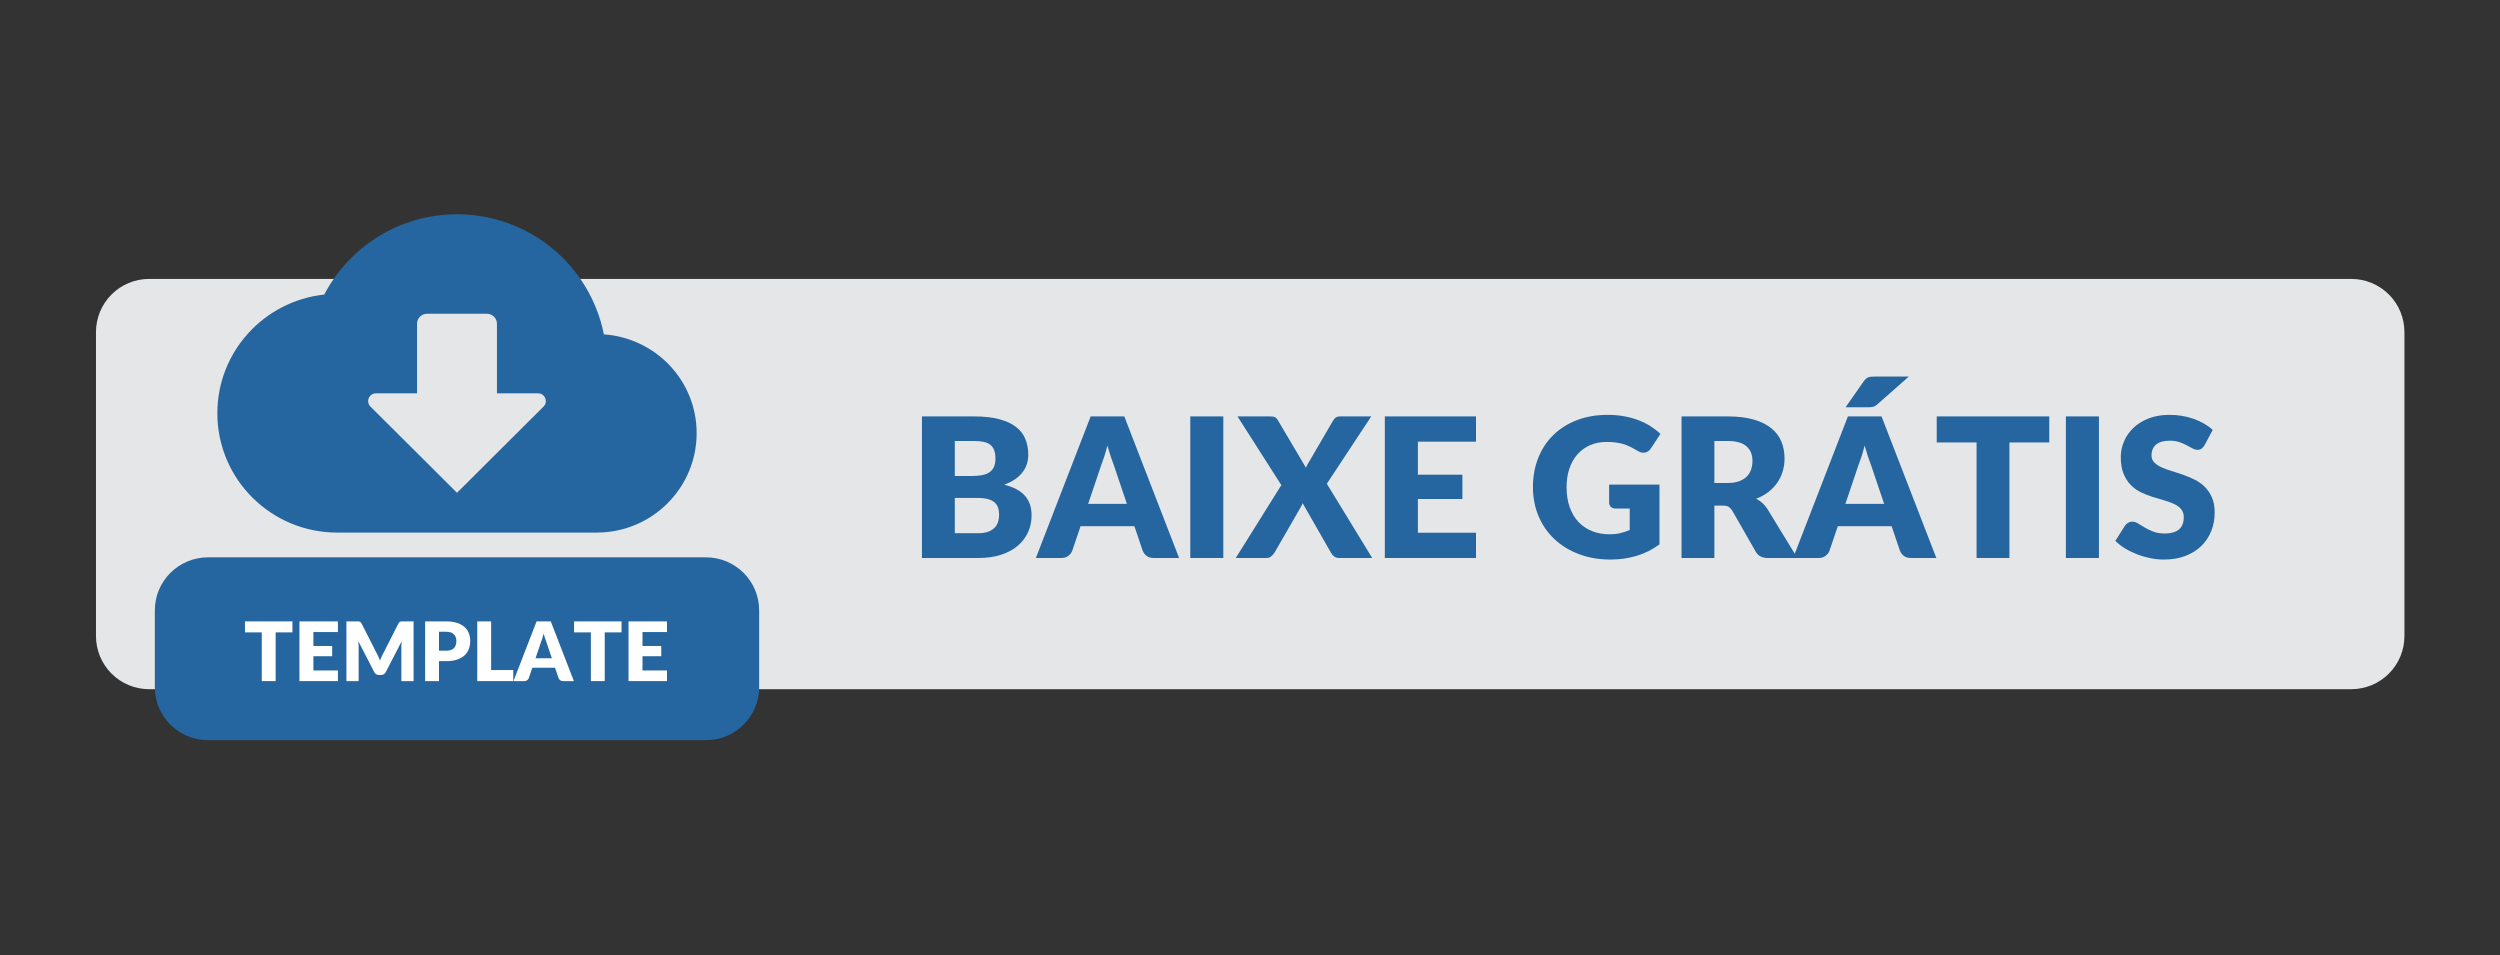
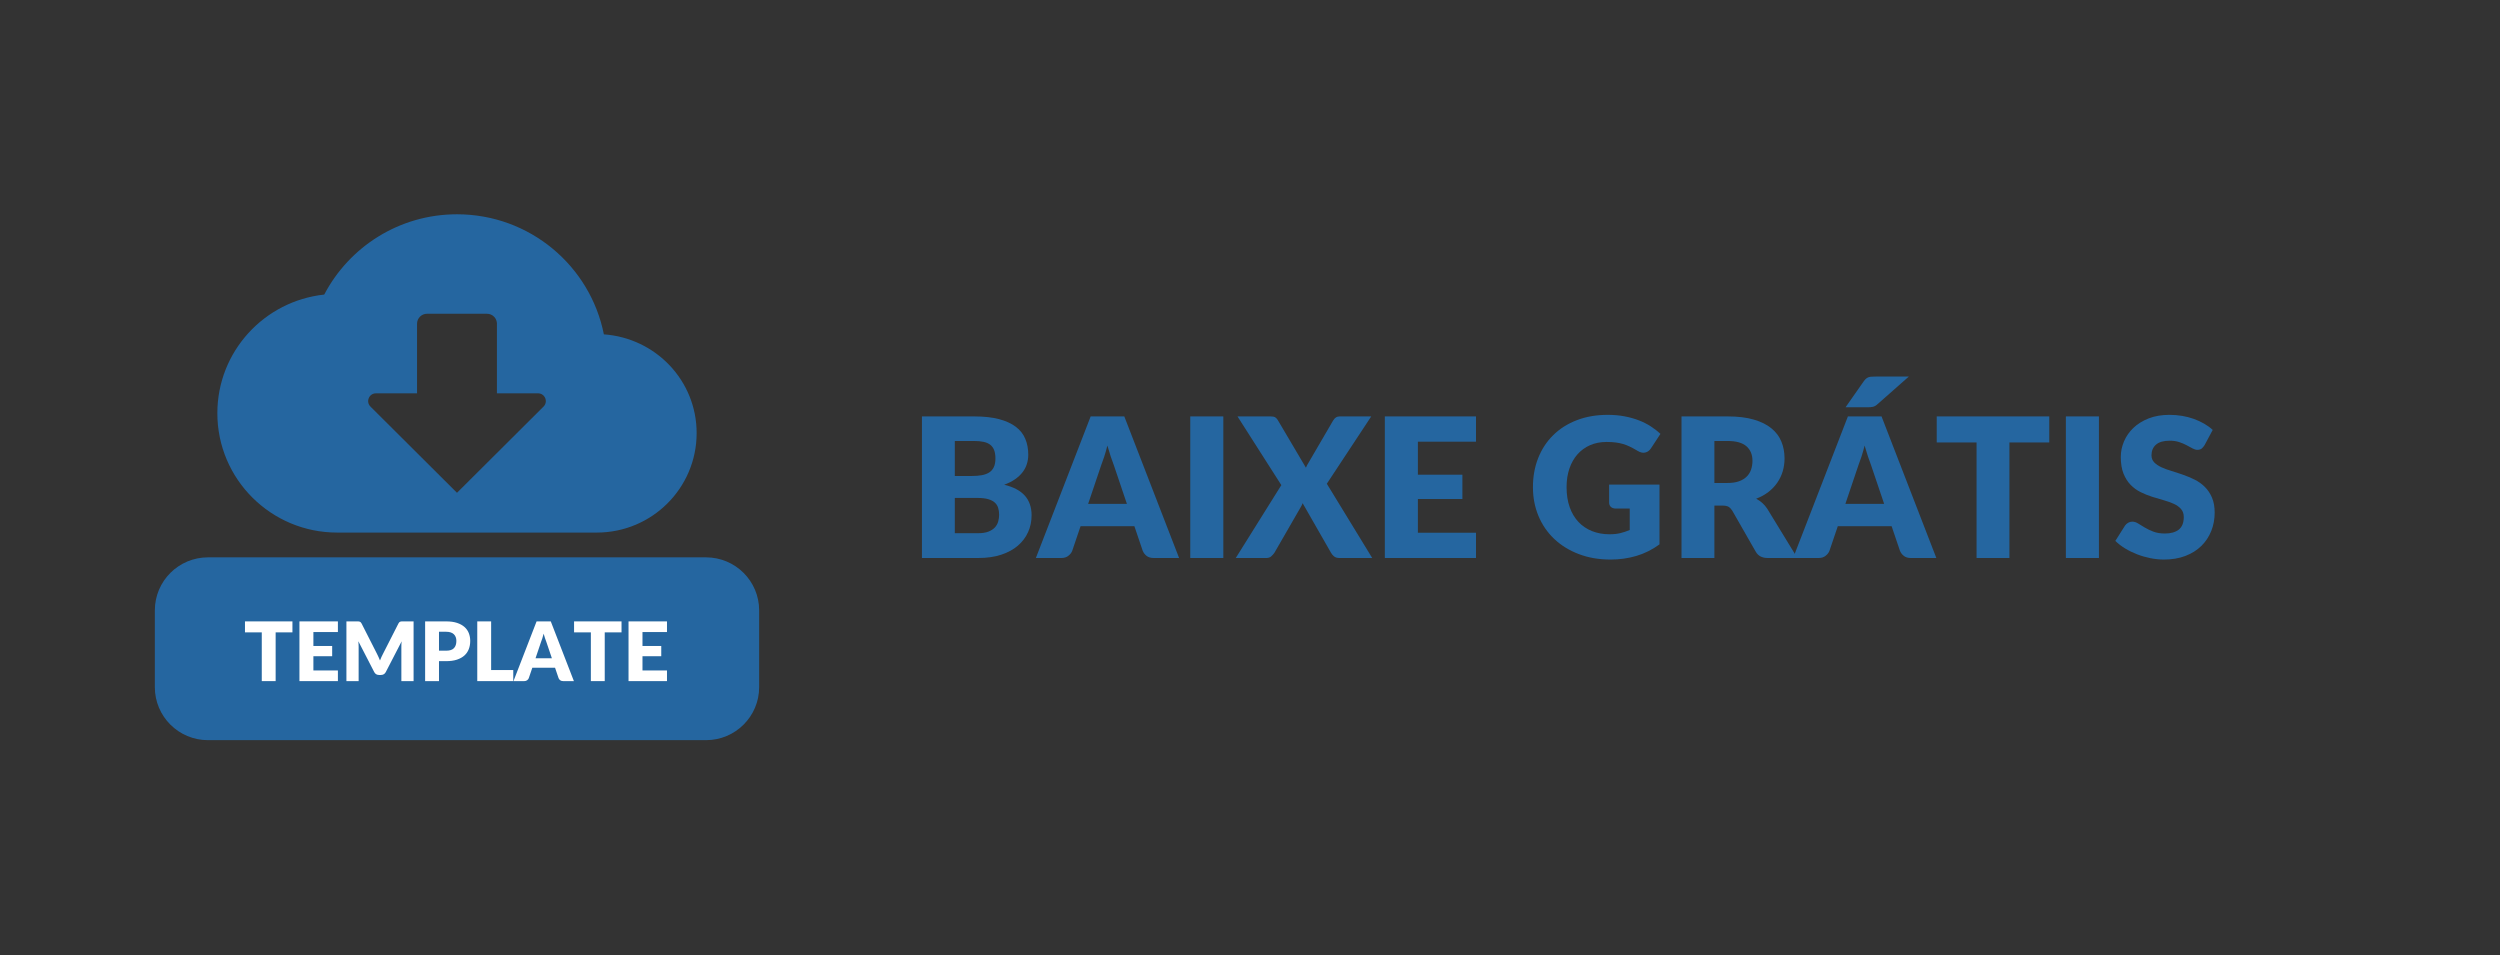
<svg xmlns="http://www.w3.org/2000/svg" width="2400" viewBox="0 0 1800 687.75" height="917" preserveAspectRatio="xMidYMid meet">
  <rect x="0" y="0" width="1800" height="687.75" fill="#333333" stroke="none" />
  <defs>
    <g />
    <clipPath id="21ba44174e">
-       <path d="M 69.078 200.828 L 1731.223 200.828 L 1731.223 496.219 L 69.078 496.219 Z M 69.078 200.828 " clip-rule="nonzero" />
-     </clipPath>
+       </clipPath>
    <clipPath id="52c441dd23">
      <path d="M 111.48 401.297 L 546.594 401.297 L 546.594 532.914 L 111.48 532.914 Z M 111.48 401.297 " clip-rule="nonzero" />
    </clipPath>
    <clipPath id="f6df4ef6be">
      <path d="M 156.383 154.285 L 501.688 154.285 L 501.688 383.457 L 156.383 383.457 Z M 156.383 154.285 " clip-rule="nonzero" />
    </clipPath>
  </defs>
  <g clip-path="url(#21ba44174e)">
    <path fill="#e5e6e7" d="M 107.348 200.828 L 1692.953 200.828 C 1703.098 200.828 1712.824 204.855 1719.996 212.031 C 1727.168 219.207 1731.195 228.938 1731.195 239.082 L 1731.195 457.965 C 1731.195 468.109 1727.168 477.84 1719.996 485.016 C 1712.824 492.188 1703.098 496.219 1692.953 496.219 L 107.348 496.219 C 97.203 496.219 87.477 492.188 80.305 485.016 C 73.133 477.84 69.105 468.109 69.105 457.965 L 69.105 239.082 C 69.105 228.938 73.133 219.207 80.305 212.031 C 87.477 204.855 97.203 200.828 107.348 200.828 " fill-opacity="1" fill-rule="nonzero" />
  </g>
  <g fill="#2566a0" fill-opacity="1">
    <g transform="translate(653.946, 401.754)">
      <g>
        <path d="M 50.172 -17.844 C 53.297 -17.844 55.848 -18.238 57.828 -19.031 C 59.805 -19.82 61.352 -20.848 62.469 -22.109 C 63.594 -23.367 64.363 -24.789 64.781 -26.375 C 65.207 -27.957 65.422 -29.566 65.422 -31.203 C 65.422 -33.066 65.176 -34.742 64.688 -36.234 C 64.195 -37.734 63.359 -38.992 62.172 -40.016 C 60.984 -41.047 59.406 -41.836 57.438 -42.391 C 55.477 -42.953 53.008 -43.234 50.031 -43.234 L 33.516 -43.234 L 33.516 -17.844 Z M 33.516 -84.25 L 33.516 -59.047 L 45.828 -59.047 C 48.441 -59.047 50.797 -59.234 52.891 -59.609 C 54.992 -59.984 56.781 -60.633 58.25 -61.562 C 59.719 -62.5 60.836 -63.785 61.609 -65.422 C 62.379 -67.055 62.766 -69.109 62.766 -71.578 C 62.766 -74.004 62.457 -76.02 61.844 -77.625 C 61.238 -79.238 60.305 -80.535 59.047 -81.516 C 57.797 -82.492 56.203 -83.191 54.266 -83.609 C 52.328 -84.035 50.031 -84.25 47.375 -84.25 Z M 47.375 -101.938 C 54.414 -101.938 60.406 -101.285 65.344 -99.984 C 70.289 -98.68 74.328 -96.836 77.453 -94.453 C 80.578 -92.078 82.848 -89.188 84.266 -85.781 C 85.691 -82.375 86.406 -78.57 86.406 -74.375 C 86.406 -72.094 86.078 -69.891 85.422 -67.766 C 84.773 -65.641 83.75 -63.656 82.344 -61.812 C 80.945 -59.969 79.148 -58.273 76.953 -56.734 C 74.766 -55.203 72.133 -53.875 69.062 -52.75 C 75.781 -51.125 80.75 -48.488 83.969 -44.844 C 87.188 -41.207 88.797 -36.5 88.797 -30.719 C 88.797 -26.375 87.953 -22.336 86.266 -18.609 C 84.586 -14.879 82.129 -11.625 78.891 -8.844 C 75.648 -6.07 71.648 -3.906 66.891 -2.344 C 62.129 -0.781 56.695 0 50.594 0 L 9.859 0 L 9.859 -101.938 Z M 47.375 -101.938 " />
      </g>
    </g>
  </g>
  <g fill="#2566a0" fill-opacity="1">
    <g transform="translate(747.637, 401.754)">
      <g>
        <path d="M 63.734 -38.969 L 54.297 -66.891 C 53.598 -68.66 52.852 -70.742 52.062 -73.141 C 51.27 -75.547 50.473 -78.148 49.672 -80.953 C 48.973 -78.109 48.227 -75.473 47.438 -73.047 C 46.645 -70.617 45.898 -68.52 45.203 -66.75 L 35.828 -38.969 Z M 101.312 0 L 82.984 0 C 80.93 0 79.273 -0.477 78.016 -1.438 C 76.754 -2.395 75.797 -3.617 75.141 -5.109 L 69.125 -22.875 L 30.359 -22.875 L 24.344 -5.109 C 23.832 -3.805 22.91 -2.629 21.578 -1.578 C 20.254 -0.523 18.613 0 16.656 0 L -1.812 0 L 37.641 -101.938 L 61.859 -101.938 Z M 101.312 0 " />
      </g>
    </g>
  </g>
  <g fill="#2566a0" fill-opacity="1">
    <g transform="translate(847.136, 401.754)">
      <g>
        <path d="M 33.656 0 L 9.859 0 L 9.859 -101.938 L 33.656 -101.938 Z M 33.656 0 " />
      </g>
    </g>
  </g>
  <g fill="#2566a0" fill-opacity="1">
    <g transform="translate(890.657, 401.754)">
      <g>
        <path d="M 97.328 0 L 73.672 0 C 72.141 0 70.895 -0.367 69.938 -1.109 C 68.977 -1.859 68.219 -2.75 67.656 -3.781 L 47.234 -39.469 C 46.859 -38.438 46.438 -37.547 45.969 -36.797 L 26.938 -3.781 C 26.281 -2.844 25.508 -1.977 24.625 -1.188 C 23.738 -0.395 22.598 0 21.203 0 L -0.906 0 L 31.906 -52.469 L 0.344 -101.938 L 24 -101.938 C 25.539 -101.938 26.672 -101.738 27.391 -101.344 C 28.117 -100.945 28.758 -100.285 29.312 -99.359 L 49.609 -65 C 49.836 -65.602 50.102 -66.188 50.406 -66.75 C 50.719 -67.312 51.055 -67.895 51.422 -68.5 L 69.203 -99 C 69.848 -100.031 70.531 -100.773 71.25 -101.234 C 71.977 -101.703 72.879 -101.938 73.953 -101.938 L 96.625 -101.938 L 64.656 -53.453 Z M 97.328 0 " />
      </g>
    </g>
  </g>
  <g fill="#2566a0" fill-opacity="1">
    <g transform="translate(987.217, 401.754)">
      <g>
        <path d="M 33.656 -83.75 L 33.656 -59.969 L 65.703 -59.969 L 65.703 -42.469 L 33.656 -42.469 L 33.656 -18.188 L 75.5 -18.188 L 75.5 0 L 9.859 0 L 9.859 -101.938 L 75.5 -101.938 L 75.5 -83.75 Z M 33.656 -83.75 " />
      </g>
    </g>
  </g>
  <g fill="#2566a0" fill-opacity="1">
    <g transform="translate(1067.404, 401.754)">
      <g />
    </g>
  </g>
  <g fill="#2566a0" fill-opacity="1">
    <g transform="translate(1099.73, 401.754)">
      <g>
        <path d="M 58.844 -52.828 L 95.094 -52.828 L 95.094 -9.797 C 89.863 -5.973 84.297 -3.195 78.391 -1.469 C 72.492 0.258 66.328 1.125 59.891 1.125 C 51.492 1.125 43.852 -0.191 36.969 -2.828 C 30.094 -5.461 24.207 -9.098 19.312 -13.734 C 14.414 -18.379 10.633 -23.883 7.969 -30.25 C 5.312 -36.625 3.984 -43.539 3.984 -51 C 3.984 -58.602 5.242 -65.586 7.766 -71.953 C 10.285 -78.328 13.891 -83.82 18.578 -88.438 C 23.266 -93.062 28.93 -96.656 35.578 -99.219 C 42.223 -101.781 49.648 -103.062 57.859 -103.062 C 62.109 -103.062 66.098 -102.711 69.828 -102.016 C 73.555 -101.316 76.992 -100.359 80.141 -99.141 C 83.297 -97.93 86.176 -96.484 88.781 -94.797 C 91.395 -93.117 93.727 -91.301 95.781 -89.344 L 88.938 -78.922 C 87.863 -77.285 86.473 -76.281 84.766 -75.906 C 83.066 -75.539 81.238 -75.961 79.281 -77.172 C 77.406 -78.297 75.641 -79.266 73.984 -80.078 C 72.336 -80.891 70.648 -81.551 68.922 -82.062 C 67.191 -82.582 65.367 -82.957 63.453 -83.188 C 61.547 -83.426 59.406 -83.547 57.031 -83.547 C 52.594 -83.547 48.602 -82.766 45.062 -81.203 C 41.52 -79.641 38.5 -77.43 36 -74.578 C 33.5 -71.734 31.57 -68.316 30.219 -64.328 C 28.875 -60.348 28.203 -55.906 28.203 -51 C 28.203 -45.594 28.945 -40.789 30.438 -36.594 C 31.926 -32.395 34.035 -28.848 36.766 -25.953 C 39.492 -23.066 42.758 -20.863 46.562 -19.344 C 50.363 -17.832 54.57 -17.078 59.188 -17.078 C 62.039 -17.078 64.617 -17.352 66.922 -17.906 C 69.234 -18.469 71.484 -19.219 73.672 -20.156 L 73.672 -35.609 L 63.594 -35.609 C 62.102 -35.609 60.938 -36.004 60.094 -36.797 C 59.258 -37.598 58.844 -38.602 58.844 -39.812 Z M 58.844 -52.828 " />
      </g>
    </g>
  </g>
  <g fill="#2566a0" fill-opacity="1">
    <g transform="translate(1200.838, 401.754)">
      <g>
        <path d="M 43.031 -54.016 C 46.25 -54.016 48.988 -54.422 51.25 -55.234 C 53.508 -56.055 55.363 -57.188 56.812 -58.625 C 58.258 -60.07 59.305 -61.766 59.953 -63.703 C 60.609 -65.641 60.938 -67.727 60.938 -69.969 C 60.938 -74.445 59.477 -77.945 56.562 -80.469 C 53.656 -82.988 49.145 -84.25 43.031 -84.25 L 33.516 -84.25 L 33.516 -54.016 Z M 93.266 0 L 71.859 0 C 67.891 0 65.047 -1.492 63.328 -4.484 L 46.391 -34.078 C 45.598 -35.336 44.711 -36.258 43.734 -36.844 C 42.754 -37.426 41.352 -37.719 39.531 -37.719 L 33.516 -37.719 L 33.516 0 L 9.859 0 L 9.859 -101.938 L 43.031 -101.938 C 50.395 -101.938 56.676 -101.176 61.875 -99.656 C 67.082 -98.145 71.328 -96.035 74.609 -93.328 C 77.898 -90.629 80.289 -87.438 81.781 -83.75 C 83.281 -80.062 84.031 -76.051 84.031 -71.719 C 84.031 -68.406 83.586 -65.281 82.703 -62.344 C 81.816 -59.406 80.508 -56.688 78.781 -54.188 C 77.062 -51.695 74.926 -49.469 72.375 -47.5 C 69.832 -45.539 66.906 -43.938 63.594 -42.688 C 65.133 -41.883 66.582 -40.891 67.938 -39.703 C 69.289 -38.516 70.504 -37.102 71.578 -35.469 Z M 93.266 0 " />
      </g>
    </g>
  </g>
  <g fill="#2566a0" fill-opacity="1">
    <g transform="translate(1292.849, 401.754)">
      <g>
        <path d="M 63.734 -38.969 L 54.297 -66.891 C 53.598 -68.66 52.852 -70.742 52.062 -73.141 C 51.27 -75.547 50.473 -78.148 49.672 -80.953 C 48.973 -78.109 48.227 -75.473 47.438 -73.047 C 46.645 -70.617 45.898 -68.52 45.203 -66.75 L 35.828 -38.969 Z M 101.312 0 L 82.984 0 C 80.93 0 79.273 -0.477 78.016 -1.438 C 76.754 -2.395 75.797 -3.617 75.141 -5.109 L 69.125 -22.875 L 30.359 -22.875 L 24.344 -5.109 C 23.832 -3.805 22.91 -2.629 21.578 -1.578 C 20.254 -0.523 18.613 0 16.656 0 L -1.812 0 L 37.641 -101.938 L 61.859 -101.938 Z M 81.5 -130.625 L 58.906 -110.688 C 58.344 -110.176 57.805 -109.781 57.297 -109.5 C 56.785 -109.219 56.25 -109.004 55.688 -108.859 C 55.125 -108.723 54.523 -108.629 53.891 -108.578 C 53.266 -108.535 52.555 -108.516 51.766 -108.516 L 35.953 -108.516 L 49.172 -127.406 C 49.734 -128.156 50.281 -128.75 50.812 -129.188 C 51.352 -129.633 51.938 -129.961 52.562 -130.172 C 53.195 -130.379 53.922 -130.504 54.734 -130.547 C 55.555 -130.598 56.504 -130.625 57.578 -130.625 Z M 81.5 -130.625 " />
      </g>
    </g>
  </g>
  <g fill="#2566a0" fill-opacity="1">
    <g transform="translate(1392.348, 401.754)">
      <g>
        <path d="M 83.125 -83.188 L 54.438 -83.188 L 54.438 0 L 30.781 0 L 30.781 -83.188 L 2.094 -83.188 L 2.094 -101.938 L 83.125 -101.938 Z M 83.125 -83.188 " />
      </g>
    </g>
  </g>
  <g fill="#2566a0" fill-opacity="1">
    <g transform="translate(1477.572, 401.754)">
      <g>
        <path d="M 33.656 0 L 9.859 0 L 9.859 -101.938 L 33.656 -101.938 Z M 33.656 0 " />
      </g>
    </g>
  </g>
  <g fill="#2566a0" fill-opacity="1">
    <g transform="translate(1521.094, 401.754)">
      <g>
        <path d="M 66.188 -81.234 C 65.488 -80.109 64.754 -79.266 63.984 -78.703 C 63.211 -78.148 62.223 -77.875 61.016 -77.875 C 59.941 -77.875 58.785 -78.211 57.547 -78.891 C 56.305 -79.566 54.906 -80.32 53.344 -81.156 C 51.781 -82 49.992 -82.758 47.984 -83.438 C 45.984 -84.113 43.703 -84.453 41.141 -84.453 C 36.711 -84.453 33.41 -83.504 31.234 -81.609 C 29.066 -79.723 27.984 -77.172 27.984 -73.953 C 27.984 -71.898 28.633 -70.195 29.938 -68.844 C 31.25 -67.488 32.961 -66.32 35.078 -65.344 C 37.203 -64.363 39.629 -63.469 42.359 -62.656 C 45.086 -61.844 47.875 -60.93 50.719 -59.922 C 53.57 -58.922 56.363 -57.742 59.094 -56.391 C 61.82 -55.035 64.242 -53.305 66.359 -51.203 C 68.484 -49.109 70.195 -46.555 71.5 -43.547 C 72.812 -40.547 73.469 -36.922 73.469 -32.672 C 73.469 -27.961 72.648 -23.555 71.016 -19.453 C 69.379 -15.348 67.008 -11.766 63.906 -8.703 C 60.812 -5.648 56.988 -3.25 52.438 -1.5 C 47.895 0.25 42.727 1.125 36.938 1.125 C 33.77 1.125 30.539 0.797 27.25 0.141 C 23.957 -0.516 20.77 -1.438 17.688 -2.625 C 14.613 -3.812 11.723 -5.223 9.016 -6.859 C 6.316 -8.492 3.961 -10.312 1.953 -12.312 L 8.953 -23.375 C 9.516 -24.164 10.25 -24.828 11.156 -25.359 C 12.07 -25.898 13.066 -26.172 14.141 -26.172 C 15.535 -26.172 16.941 -25.727 18.359 -24.844 C 19.785 -23.957 21.395 -22.977 23.188 -21.906 C 24.988 -20.832 27.055 -19.848 29.391 -18.953 C 31.723 -18.066 34.473 -17.625 37.641 -17.625 C 41.93 -17.625 45.266 -18.566 47.641 -20.453 C 50.023 -22.348 51.219 -25.348 51.219 -29.453 C 51.219 -31.836 50.562 -33.773 49.25 -35.266 C 47.945 -36.754 46.234 -37.988 44.109 -38.969 C 41.992 -39.945 39.582 -40.812 36.875 -41.562 C 34.164 -42.312 31.391 -43.141 28.547 -44.047 C 25.703 -44.953 22.926 -46.066 20.219 -47.391 C 17.508 -48.723 15.094 -50.473 12.969 -52.641 C 10.852 -54.816 9.141 -57.523 7.828 -60.766 C 6.523 -64.004 5.875 -68.004 5.875 -72.766 C 5.875 -76.586 6.645 -80.316 8.188 -83.953 C 9.727 -87.598 11.988 -90.844 14.969 -93.688 C 17.957 -96.531 21.617 -98.801 25.953 -100.5 C 30.297 -102.207 35.266 -103.062 40.859 -103.062 C 43.984 -103.062 47.023 -102.816 49.984 -102.328 C 52.953 -101.836 55.766 -101.113 58.422 -100.156 C 61.078 -99.195 63.562 -98.051 65.875 -96.719 C 68.188 -95.395 70.25 -93.895 72.062 -92.219 Z M 66.188 -81.234 " />
      </g>
    </g>
  </g>
  <g fill="#2566a0" fill-opacity="1">
    <g transform="translate(1598.615, 401.754)">
      <g />
    </g>
  </g>
  <g fill="#2566a0" fill-opacity="1">
    <g transform="translate(1630.941, 401.754)">
      <g />
    </g>
  </g>
  <g fill="#2566a0" fill-opacity="1">
    <g transform="translate(1663.268, 401.754)">
      <g />
    </g>
  </g>
  <g fill="#2566a0" fill-opacity="1">
    <g transform="translate(1695.594, 401.754)">
      <g />
    </g>
  </g>
  <g clip-path="url(#52c441dd23)">
    <path fill="#2566a0" d="M 149.75 401.297 L 508.324 401.297 C 529.457 401.297 546.59 418.379 546.59 439.445 L 546.59 494.766 C 546.59 515.836 529.457 532.914 508.324 532.914 L 149.75 532.914 C 128.617 532.914 111.484 515.836 111.484 494.766 L 111.484 439.445 C 111.484 418.379 128.617 401.297 149.75 401.297 " fill-opacity="1" fill-rule="nonzero" />
  </g>
  <g clip-path="url(#f6df4ef6be)">
    <path fill="#2566a0" d="M 434.789 240.738 C 425 191.453 381.387 154.285 329.035 154.285 C 287.453 154.285 251.434 177.762 233.445 212.094 C 190.184 216.734 156.492 253.203 156.492 297.516 C 156.492 344.984 195.113 383.457 242.766 383.457 L 429.688 383.457 C 469.387 383.457 501.578 351.387 501.578 311.84 C 501.578 274.027 472.074 243.391 434.789 240.738 Z M 329.035 354.809 L 266.734 292.746 C 263.195 289.223 265.699 283.195 270.703 283.195 L 300.277 283.195 L 300.277 233.062 C 300.277 229.109 303.5 225.902 307.469 225.902 L 350.605 225.902 C 354.574 225.902 357.793 229.109 357.793 233.062 L 357.793 283.195 L 387.371 283.195 C 392.375 283.195 394.875 289.223 391.34 292.746 Z M 329.035 354.809 " fill-opacity="1" fill-rule="nonzero" />
  </g>
  <g fill="#ffffff" fill-opacity="1">
    <g transform="translate(175.493, 490.402)">
      <g>
        <path d="M 35.062 -35.094 L 22.969 -35.094 L 22.969 0 L 12.984 0 L 12.984 -35.094 L 0.891 -35.094 L 0.891 -43 L 35.062 -43 Z M 35.062 -35.094 " />
      </g>
    </g>
  </g>
  <g fill="#ffffff" fill-opacity="1">
    <g transform="translate(211.442, 490.402)">
      <g>
        <path d="M 14.203 -35.328 L 14.203 -25.297 L 27.719 -25.297 L 27.719 -17.922 L 14.203 -17.922 L 14.203 -7.672 L 31.844 -7.672 L 31.844 0 L 4.156 0 L 4.156 -43 L 31.844 -43 L 31.844 -35.328 Z M 14.203 -35.328 " />
      </g>
    </g>
  </g>
  <g fill="#ffffff" fill-opacity="1">
    <g transform="translate(245.266, 490.402)">
      <g>
        <path d="M 52.516 -43 L 52.516 0 L 43.719 0 L 43.719 -24.734 C 43.719 -25.305 43.727 -25.926 43.75 -26.594 C 43.781 -27.258 43.836 -27.938 43.922 -28.625 L 32.5 -6.516 C 32.145 -5.828 31.664 -5.305 31.062 -4.953 C 30.469 -4.598 29.785 -4.422 29.016 -4.422 L 27.656 -4.422 C 26.883 -4.422 26.195 -4.598 25.594 -4.953 C 25 -5.305 24.523 -5.828 24.172 -6.516 L 12.75 -28.688 C 12.812 -27.977 12.859 -27.285 12.891 -26.609 C 12.93 -25.93 12.953 -25.305 12.953 -24.734 L 12.953 0 L 4.156 0 L 4.156 -43 L 11.781 -43 C 12.207 -43 12.582 -42.988 12.906 -42.969 C 13.238 -42.957 13.531 -42.898 13.781 -42.797 C 14.039 -42.703 14.27 -42.551 14.469 -42.344 C 14.676 -42.133 14.879 -41.844 15.078 -41.469 L 26.156 -19.656 C 26.539 -18.906 26.914 -18.125 27.281 -17.312 C 27.645 -16.508 27.992 -15.688 28.328 -14.844 C 28.672 -15.707 29.02 -16.551 29.375 -17.375 C 29.738 -18.207 30.129 -19 30.547 -19.75 L 41.594 -41.469 C 41.789 -41.844 41.988 -42.133 42.188 -42.344 C 42.395 -42.551 42.625 -42.703 42.875 -42.797 C 43.133 -42.898 43.426 -42.957 43.75 -42.969 C 44.082 -42.988 44.461 -43 44.891 -43 Z M 52.516 -43 " />
      </g>
    </g>
  </g>
  <g fill="#ffffff" fill-opacity="1">
    <g transform="translate(301.935, 490.402)">
      <g>
        <path d="M 19.328 -21.906 C 21.93 -21.906 23.801 -22.523 24.938 -23.766 C 26.082 -25.004 26.656 -26.734 26.656 -28.953 C 26.656 -29.941 26.504 -30.836 26.203 -31.641 C 25.91 -32.441 25.461 -33.133 24.859 -33.719 C 24.266 -34.301 23.508 -34.75 22.594 -35.062 C 21.676 -35.375 20.586 -35.531 19.328 -35.531 L 14.141 -35.531 L 14.141 -21.906 Z M 19.328 -43 C 22.359 -43 24.961 -42.641 27.141 -41.922 C 29.316 -41.203 31.109 -40.211 32.516 -38.953 C 33.922 -37.703 34.957 -36.219 35.625 -34.5 C 36.289 -32.789 36.625 -30.941 36.625 -28.953 C 36.625 -26.805 36.281 -24.836 35.594 -23.047 C 34.906 -21.254 33.852 -19.719 32.438 -18.438 C 31.02 -17.164 29.223 -16.172 27.047 -15.453 C 24.879 -14.734 22.305 -14.375 19.328 -14.375 L 14.141 -14.375 L 14.141 0 L 4.156 0 L 4.156 -43 Z M 19.328 -43 " />
      </g>
    </g>
  </g>
  <g fill="#ffffff" fill-opacity="1">
    <g transform="translate(339.477, 490.402)">
      <g>
        <path d="M 30.078 -7.969 L 30.078 0 L 4.156 0 L 4.156 -43 L 14.141 -43 L 14.141 -7.969 Z M 30.078 -7.969 " />
      </g>
    </g>
  </g>
  <g fill="#ffffff" fill-opacity="1">
    <g transform="translate(370.468, 490.402)">
      <g>
        <path d="M 26.891 -16.438 L 22.906 -28.219 C 22.613 -28.969 22.297 -29.848 21.953 -30.859 C 21.617 -31.867 21.285 -32.969 20.953 -34.156 C 20.66 -32.945 20.348 -31.832 20.016 -30.812 C 19.68 -29.789 19.363 -28.906 19.062 -28.156 L 15.109 -16.438 Z M 42.734 0 L 35 0 C 34.133 0 33.438 -0.195 32.906 -0.594 C 32.375 -1 31.973 -1.52 31.703 -2.156 L 29.156 -9.656 L 12.812 -9.656 L 10.266 -2.156 C 10.055 -1.602 9.672 -1.102 9.109 -0.656 C 8.547 -0.219 7.852 0 7.031 0 L -0.766 0 L 15.875 -43 L 26.094 -43 Z M 42.734 0 " />
      </g>
    </g>
  </g>
  <g fill="#ffffff" fill-opacity="1">
    <g transform="translate(412.438, 490.402)">
      <g>
        <path d="M 35.062 -35.094 L 22.969 -35.094 L 22.969 0 L 12.984 0 L 12.984 -35.094 L 0.891 -35.094 L 0.891 -43 L 35.062 -43 Z M 35.062 -35.094 " />
      </g>
    </g>
  </g>
  <g fill="#ffffff" fill-opacity="1">
    <g transform="translate(448.387, 490.402)">
      <g>
        <path d="M 14.203 -35.328 L 14.203 -25.297 L 27.719 -25.297 L 27.719 -17.922 L 14.203 -17.922 L 14.203 -7.672 L 31.844 -7.672 L 31.844 0 L 4.156 0 L 4.156 -43 L 31.844 -43 L 31.844 -35.328 Z M 14.203 -35.328 " />
      </g>
    </g>
  </g>
</svg>